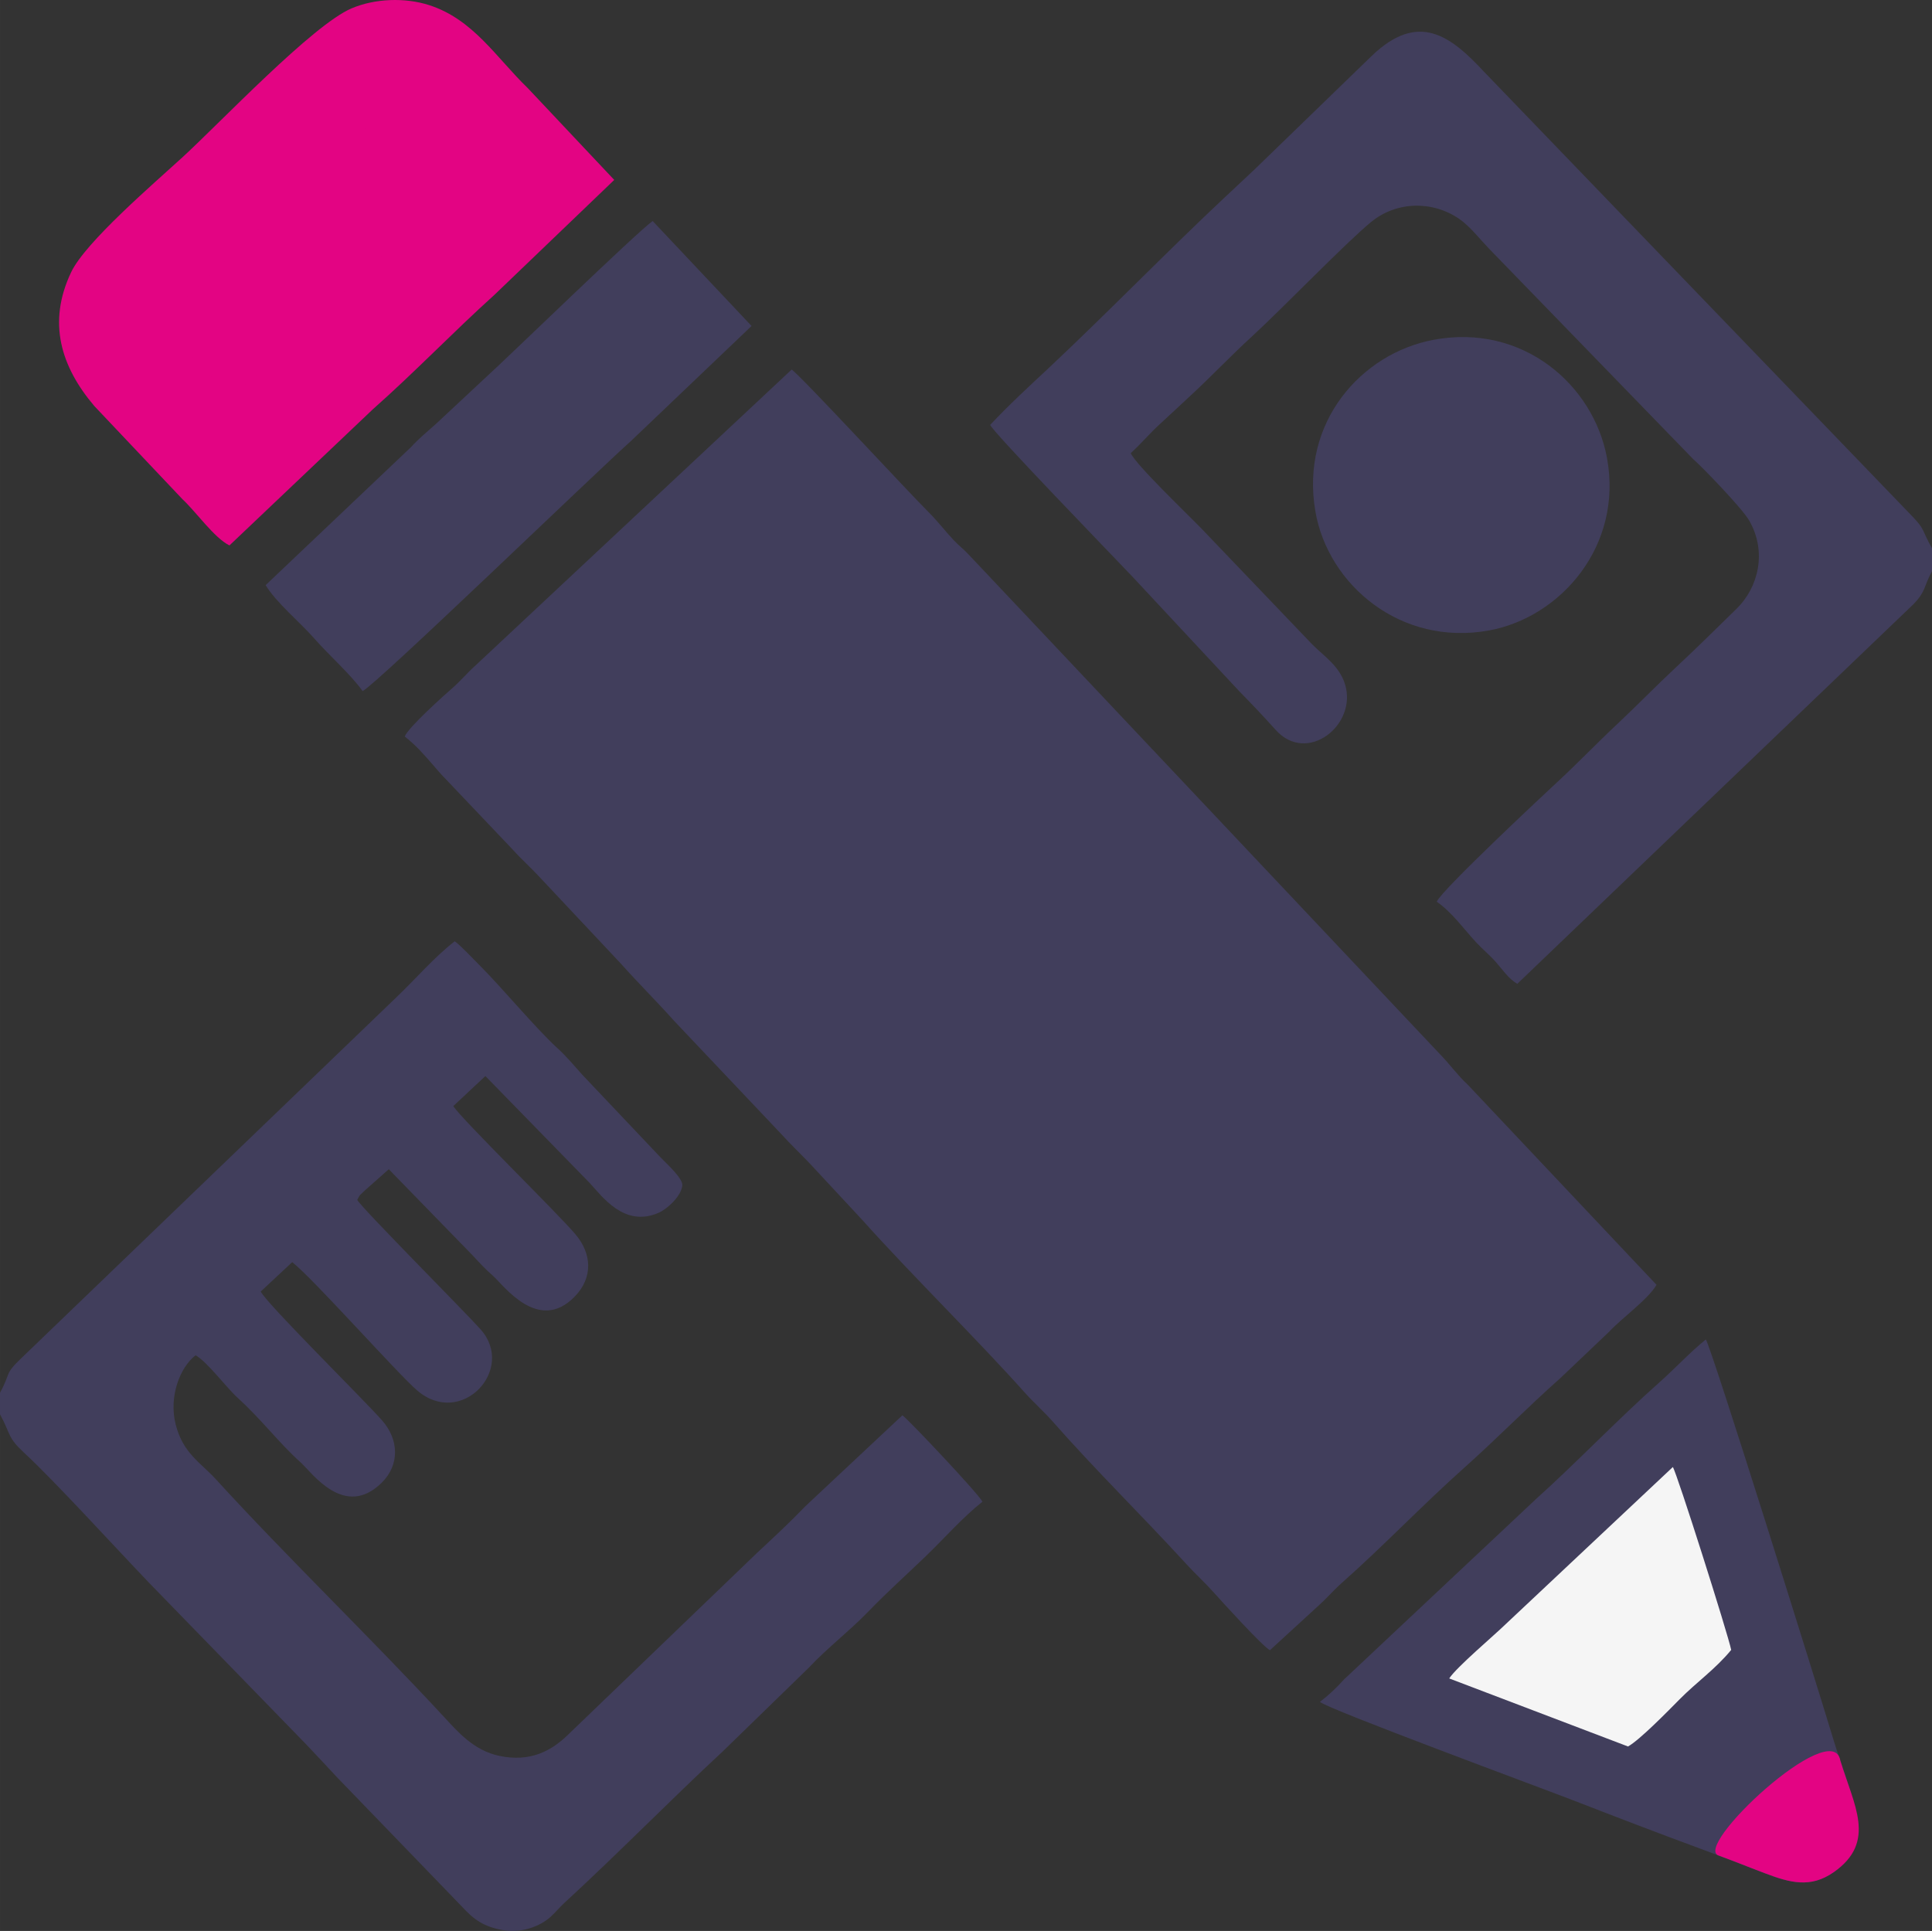
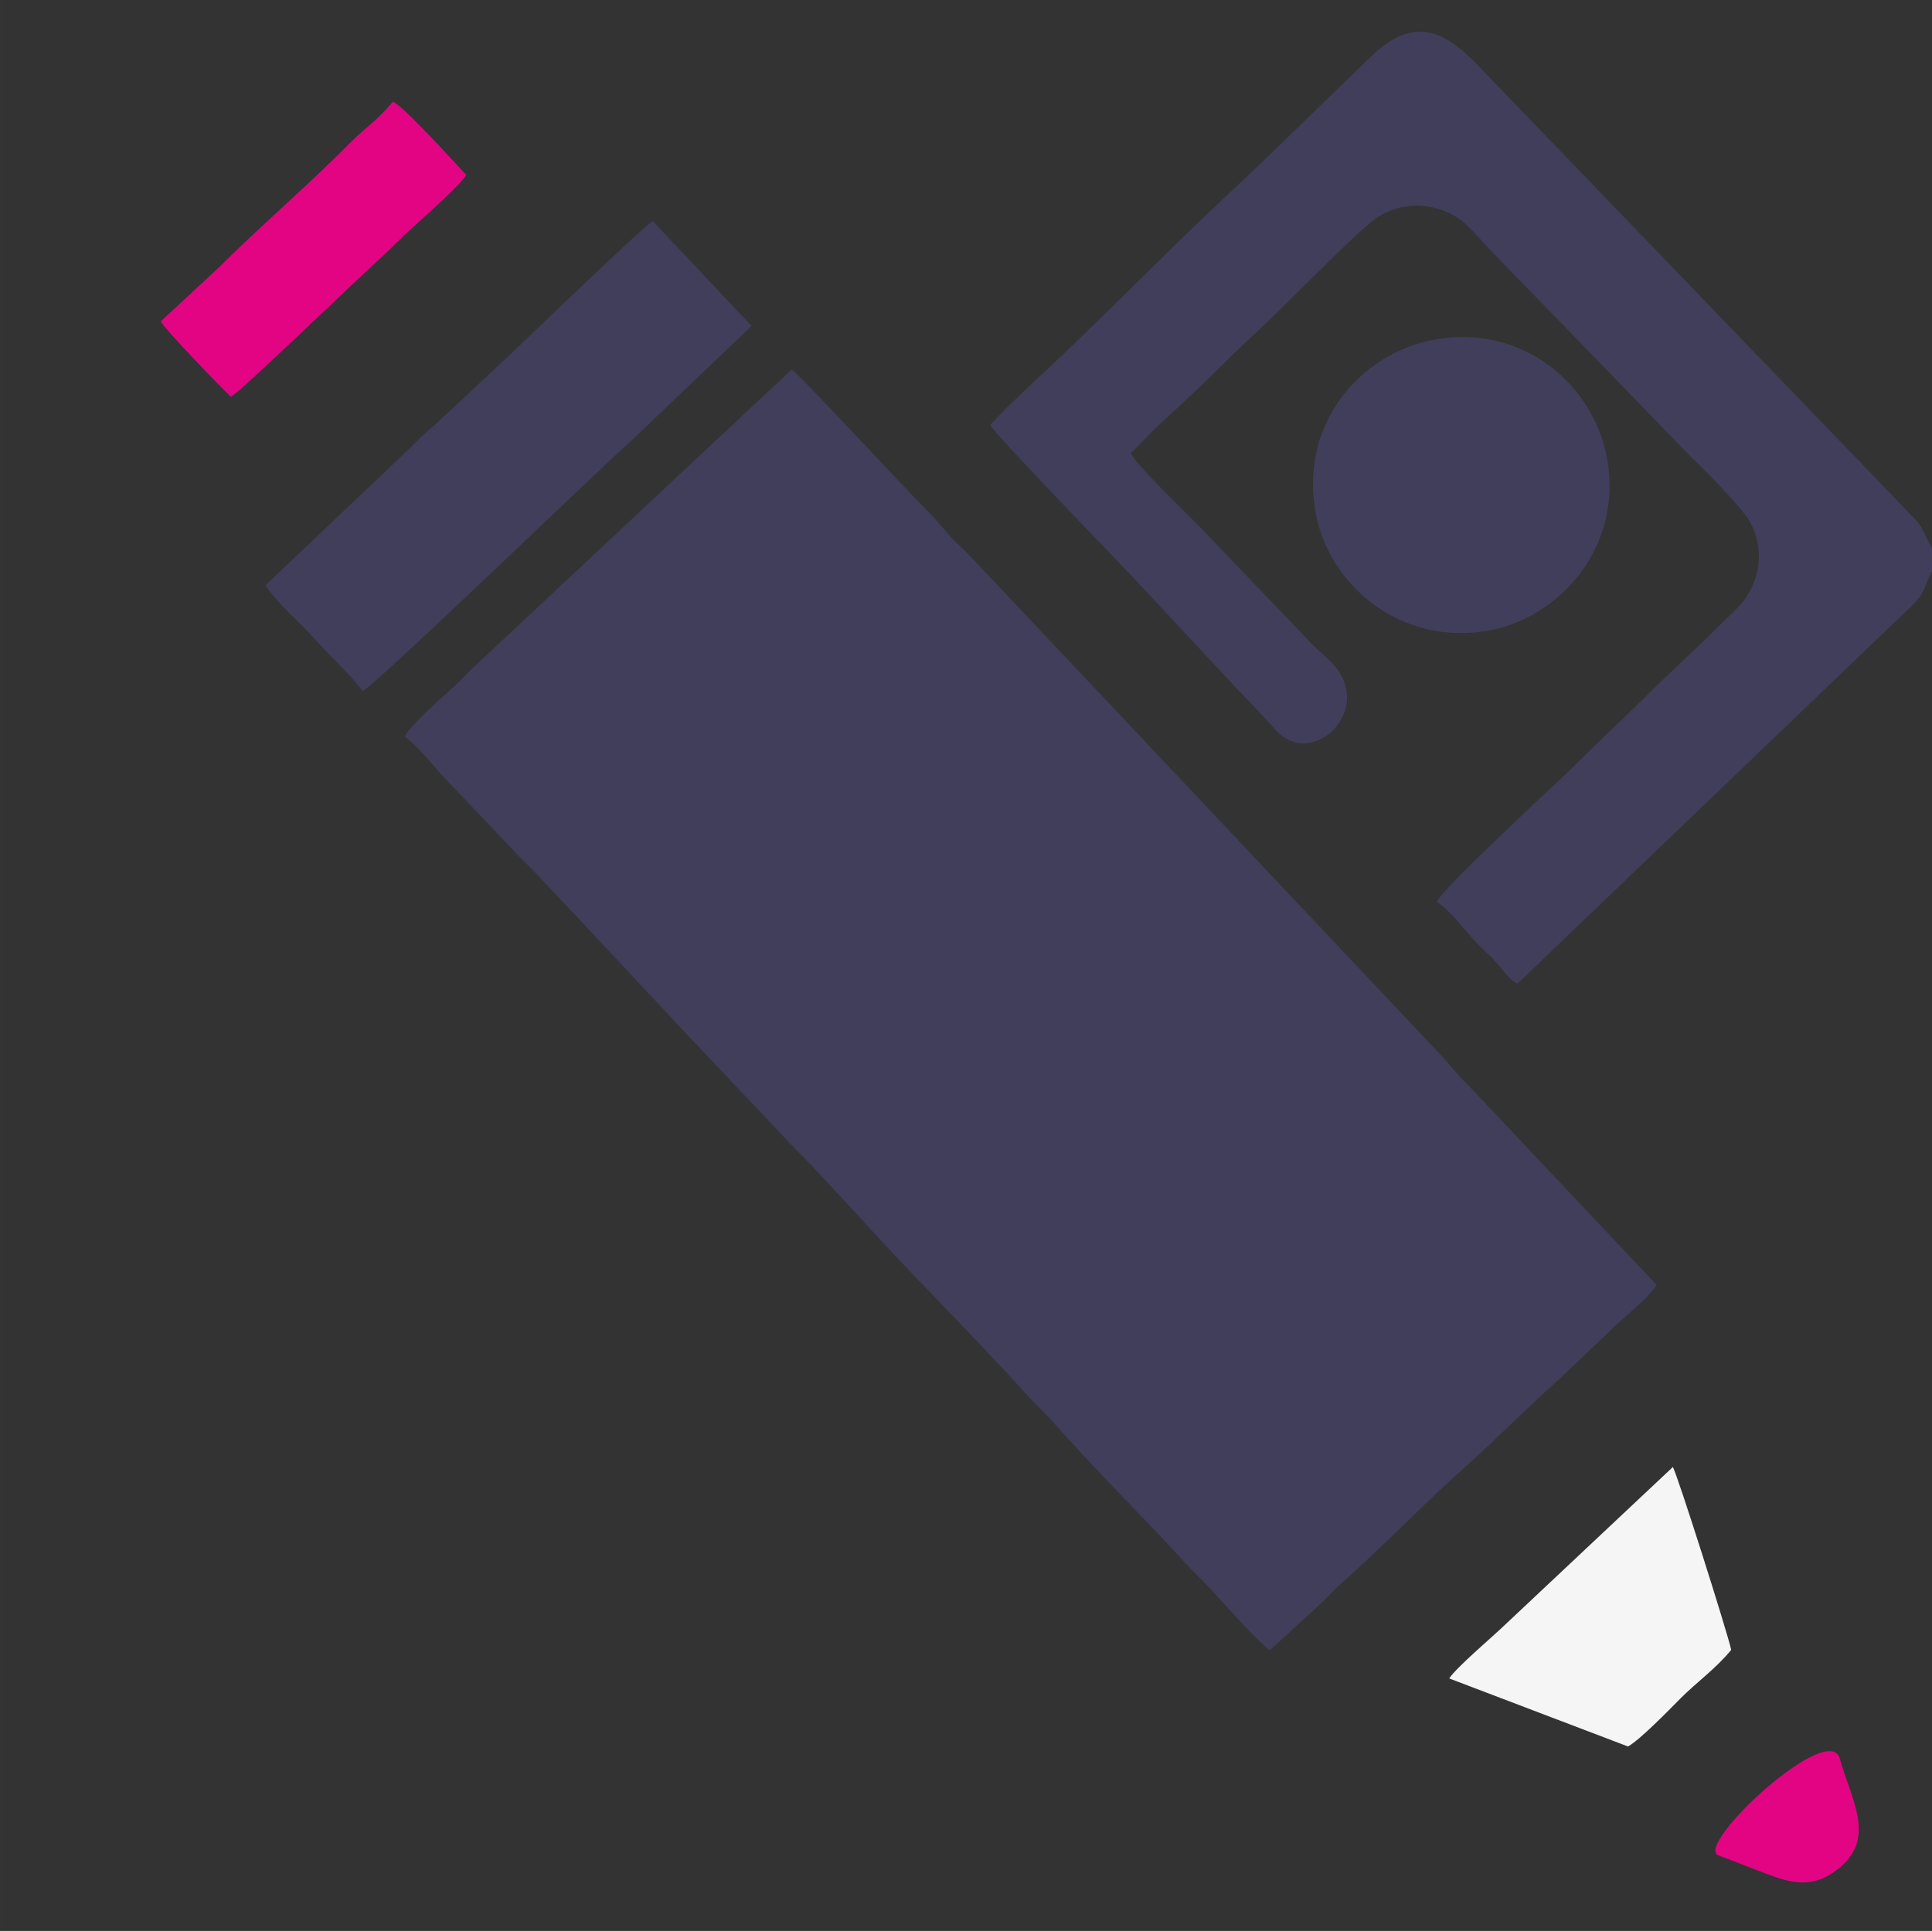
<svg xmlns="http://www.w3.org/2000/svg" xml:space="preserve" width="216.958mm" height="216.868mm" style="shape-rendering:geometricPrecision; text-rendering:geometricPrecision; image-rendering:optimizeQuality; fill-rule:evenodd; clip-rule:evenodd" viewBox="0 0 1017.87 1017.45">
  <rect x="0" y="0" width="1017.87" height="1017.45" fill="#333333" stroke="none" />
  <defs>
    <style type="text/css">  .fil0 {fill:#413E5C} .fil1 {fill:#E30483} .fil2 {fill:whitesmoke}  </style>
  </defs>
  <g id="Слой_x0020_1">
    <path class="fil0" d="M213.23 388.07c5.93,4.68 9.51,8.84 14.25,14.24 2.53,2.88 4.37,5.18 7.04,7.87l35.68 37.56c4.76,5.3 9.16,9.07 14.1,14.42l42.68 45.46c9.25,10.35 18.89,19.89 28.12,30.23l56.73 59.93c5.05,5.58 9.13,9.36 14.67,15.13l28.11 30.25c25.53,28.52 59.35,61.63 85.46,90.8 4.78,5.34 9.91,9.81 14.64,15.18 22.3,25.34 47.19,49.71 70.28,74.95 5.1,5.57 9.76,9.69 14.61,15.15 3.75,4.22 25.75,28.43 29.46,30.27l25.33 -23.24c4.54,-4.04 8.1,-8.29 12.57,-12.25 21.51,-19.04 43.13,-41.62 63.95,-60.17 17.48,-15.57 33.87,-32.39 51.39,-47.92l25.46 -24.22c6.43,-6.99 20.79,-17.26 24.96,-24.74l-99.44 -105.44c-5.18,-4.73 -9.15,-10.4 -14.19,-15.6l-248.85 -263.83c-2.51,-2.73 -5.06,-4.59 -7.59,-7.27 -4.85,-5.13 -8.56,-10.15 -13.52,-15.07 -10.71,-10.63 -67.62,-72.22 -72.05,-75.04l-166.39 155.75c-4.59,4.08 -7.81,8.14 -12.56,12.27 -3.63,3.15 -23.3,20.7 -24.89,25.35z" />
-     <path class="fil0" d="M-0 733.86l0 11.35c5.91,10.86 3.72,12 12.99,20.54 15.41,14.18 48.82,50.81 65.68,68.39l82.61 84.96c5.72,6.06 10.59,11.2 16.21,17.3l65.87 68.2c5.92,6.36 11.12,10.98 23.51,12.69 9.23,0.92 17.89,-2.6 22.96,-7.07 2.74,-2.41 4.73,-5.01 7.41,-7.47 28.26,-25.97 55.54,-53.91 83.75,-80.12l45.3 -44.07c9.69,-10.36 20.79,-18.72 30.67,-28.9 11.07,-11.41 19.55,-18.87 30.34,-29.25 10.86,-10.45 19.32,-20.37 30.29,-29.14 -1.71,-3.82 -38.85,-43.21 -42.16,-45.54l-51.01 47.81c-9.21,9.55 -16.19,15.92 -25.26,24.39l-100.58 96.77c-8.58,8.12 -19.54,13.82 -35.42,10.51 -13.46,-2.8 -21.92,-12.64 -29.17,-20.48 -38.94,-42.08 -82.26,-83.71 -120.37,-125.41 -7.93,-8.68 -17.21,-13.54 -21.07,-28.78 -3.69,-14.54 2.16,-29.97 10.49,-36.43 6.19,3.45 15.89,16.68 22.27,22.51 13.13,12.01 21.63,23.69 33.08,33.93 5.83,5.22 23.05,30.13 42.73,10.69 9.62,-9.5 8.94,-22.79 0.32,-32.65 -9.54,-10.9 -61.02,-61.7 -64.07,-68.07l16.57 -15.48c10.79,8.31 55.65,58.91 65.89,67.65 23.26,19.87 52.09,-11.15 33.41,-32.18 -8.17,-9.2 -62.49,-63.76 -65.03,-68.26 1.91,-3.58 0.73,-1.69 4.12,-5.09l12.5 -11.08 44.1 45.32c4.14,4.42 6.19,6.8 11.15,11.18 5.11,4.52 23.7,30.32 42.77,10.54 9.74,-10.1 8.87,-22.57 0.42,-32.64 -9.43,-11.23 -60.83,-61.48 -64.44,-67.68l16.89 -15.81 54.9 56.28c6.61,7.08 18.22,23.66 36.33,15.78 4.76,-2.07 12.14,-9.01 12.53,-14.56 0.27,-3.87 -9.72,-12.69 -11.66,-14.85l-41.03 -43.33c-4.43,-4.94 -8.39,-9.73 -13.21,-14.12 -11.03,-10.06 -29.34,-31.97 -40.27,-42.92 -3.73,-3.74 -10.87,-11.33 -13.73,-13.31 -11.02,8.54 -20.68,19.99 -30.9,29.67l-197.36 189.92c-9.27,8.83 -5.44,7.58 -11.3,18.28z" />
    <path class="fil0" d="M1017.87 301l0 -12.17c-5.92,-10.31 -3.04,-9.38 -11.86,-18.31l-224.13 -232.69c-17.54,-18.87 -34.49,-32.02 -59.07,-8.49l-61.79 59.88c-5.68,5.32 -10.34,9.69 -16.02,15.02 -30.64,28.73 -61.95,61.05 -92.65,89.82 -10.54,9.87 -20.55,19.03 -30.68,29.82 1.68,4.11 63.67,68.09 74.91,79.93l56.3 60.39c7.73,7.92 12.34,12.77 19.27,20.46 16.56,18.36 43.08,-2.69 36.48,-24.09 -3.03,-9.82 -11.28,-14.94 -17.35,-21.1l-57.65 -60.29c-7.1,-7.44 -35.09,-34.07 -37.91,-40.4 5.56,-5.07 10.06,-10.53 15.59,-15.54 5.76,-5.23 10.33,-9.64 16.09,-14.94 10.88,-10.02 20.76,-20.55 31.59,-30.47 16.73,-15.33 50.11,-50 63.35,-60.84 13.42,-11 32.37,-11.38 46.53,-1.6 5.57,3.85 11,10.86 15.52,15.53l107.56 110.89c5.1,4.44 25.95,26.1 29.6,32.45 9.65,16.77 4.63,35.53 -6.64,46.5 -10.85,10.55 -20.72,20.43 -31.56,30.51 -10.79,10.04 -20.89,20.5 -31.58,30.51 -10.73,10.06 -20.77,20.58 -31.55,30.52 -4.21,3.88 -60.76,56.64 -63.28,62.81 8.2,5.76 14.05,14.15 20.65,21.3 3.58,3.87 7.06,6.6 10.55,10.56 3.69,4.19 6.56,8.67 11.25,11.42l208.7 -200.01c6.72,-6.99 5.19,-8.91 9.77,-17.39z" />
-     <path class="fil1" d="M120.89 287.39l75.62 -71.81c22.24,-19.68 41.92,-40.32 63.94,-60.19l63.16 -60.59 -45.55 -48.37c-16.6,-16.03 -28.68,-36.23 -51.97,-43.73 -12.78,-4.11 -28.59,-3.51 -40.87,1.71 -20.49,8.7 -69.07,60.11 -89.12,78.49 -15.11,13.85 -51.06,44.62 -58.62,60.53 -12.66,26.62 -5.29,49.87 12.21,70.51l46.44 49.1c7.22,6.7 16.71,20.38 24.76,24.35z" />
-     <path class="fil0" d="M695.4 896.73c3.57,3.61 117.94,45.86 133.83,52.03 22.48,8.73 44.67,17.26 67.43,25.64 11.38,4.19 22.19,8.5 33.27,12.68 13.27,5.01 23.95,7.93 36.21,-0.64 22.83,-15.95 7.02,-45.82 0.02,-69.09 -8.86,-29.42 -64.62,-207.85 -67.46,-211.57 -8.75,7.13 -16.26,15.38 -25.03,23.13 -20.15,17.83 -44.7,43.28 -63.77,60.33l-101.76 95.63c-4.36,4.8 -8.22,8.44 -12.74,11.86z" />
    <path class="fil1" d="M905.81 977.82c11.38,4.19 13.05,5.07 24.13,9.25 13.27,5.01 23.95,7.93 36.21,-0.64 22.83,-15.95 10.43,-35.48 3.42,-58.76 -4.05,-23.93 -79.17,46.35 -63.77,50.14z" />
    <path class="fil0" d="M139.96 308.3c5.16,8.82 18.36,19.84 25.6,28.1 7.99,9.11 18.88,18.6 25.49,27.73 7.23,-3.46 122.19,-114.63 141.41,-131.79l63.5 -60.58 -52.11 -55.31c-9.22,6.71 -74.34,70.05 -88.77,83.2l-25.7 23.98c-4.58,4.08 -8.79,7.49 -12.84,11.96l-76.57 72.7z" />
    <path class="fil0" d="M755.2 179.06c-37.89,7.13 -70.28,43.36 -62.2,90.39 6.63,38.63 44.93,71.3 91.6,62.72 37.43,-6.88 70.67,-44.37 62.02,-91 -7.11,-38.3 -44.29,-70.97 -91.42,-62.11z" />
    <path class="fil2" d="M763.52 884.39l94.2 35.85c6.2,-3.44 21.08,-18.69 27.23,-24.91 8.89,-8.99 18.78,-15.82 27.13,-25.97 -1.6,-8.01 -28.71,-93.58 -30.75,-96.36l-88.06 82.78c-5.92,5.81 -25.95,22.68 -29.75,28.61z" />
    <path class="fil1" d="M84.69 169.35c1.92,3.92 31.51,34.64 36.96,39.73 4.93,-2.44 68.24,-63.64 77.99,-72.32 5.36,-4.77 9.83,-9.67 15.17,-14.57 5.74,-5.26 28.64,-25.3 30.79,-30.06 -4.4,-4.64 -33.21,-36.56 -38.58,-38.55 -8.45,10.16 -15.38,14.32 -22.79,21.89 -20.13,20.58 -47.45,44 -68.74,65.27l-30.8 28.61z" />
  </g>
</svg>